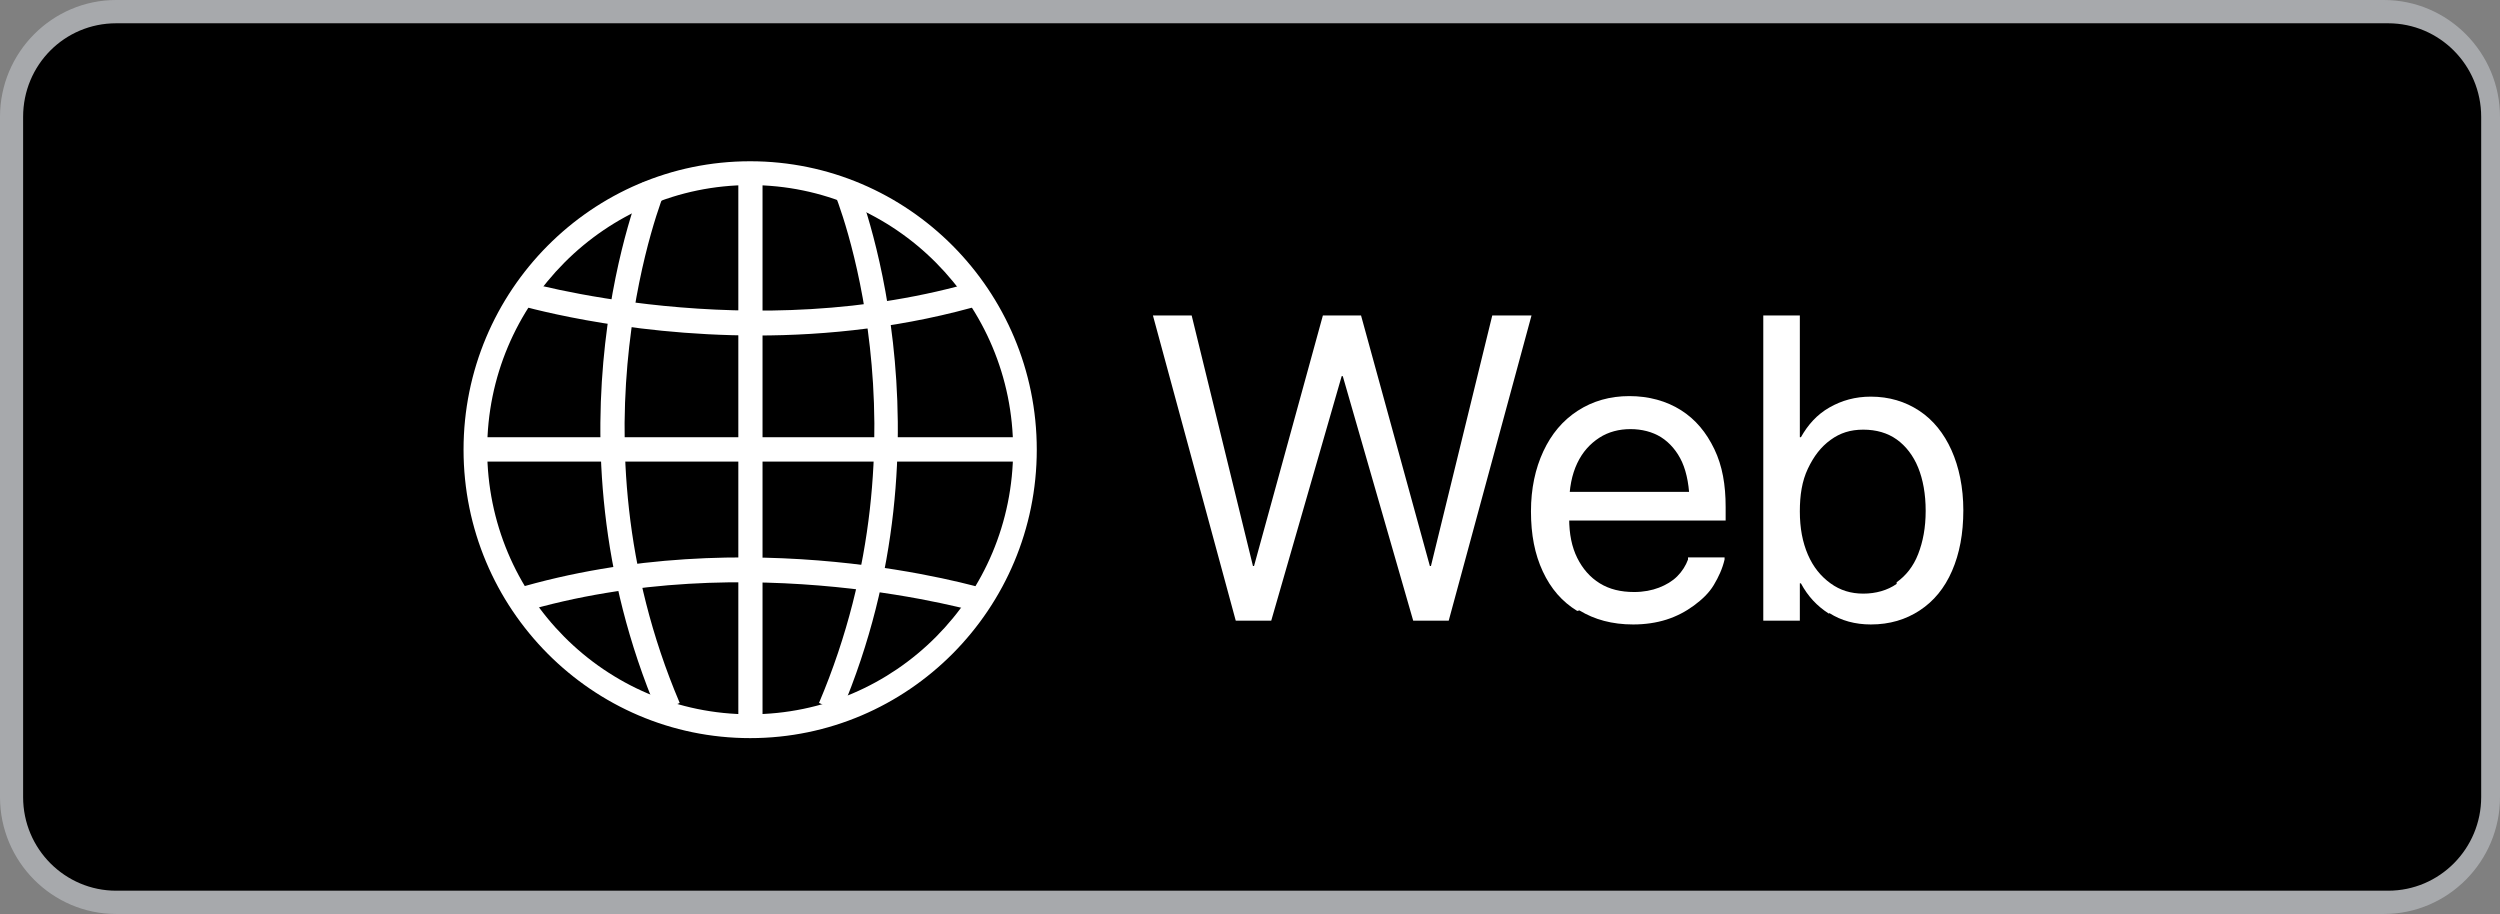
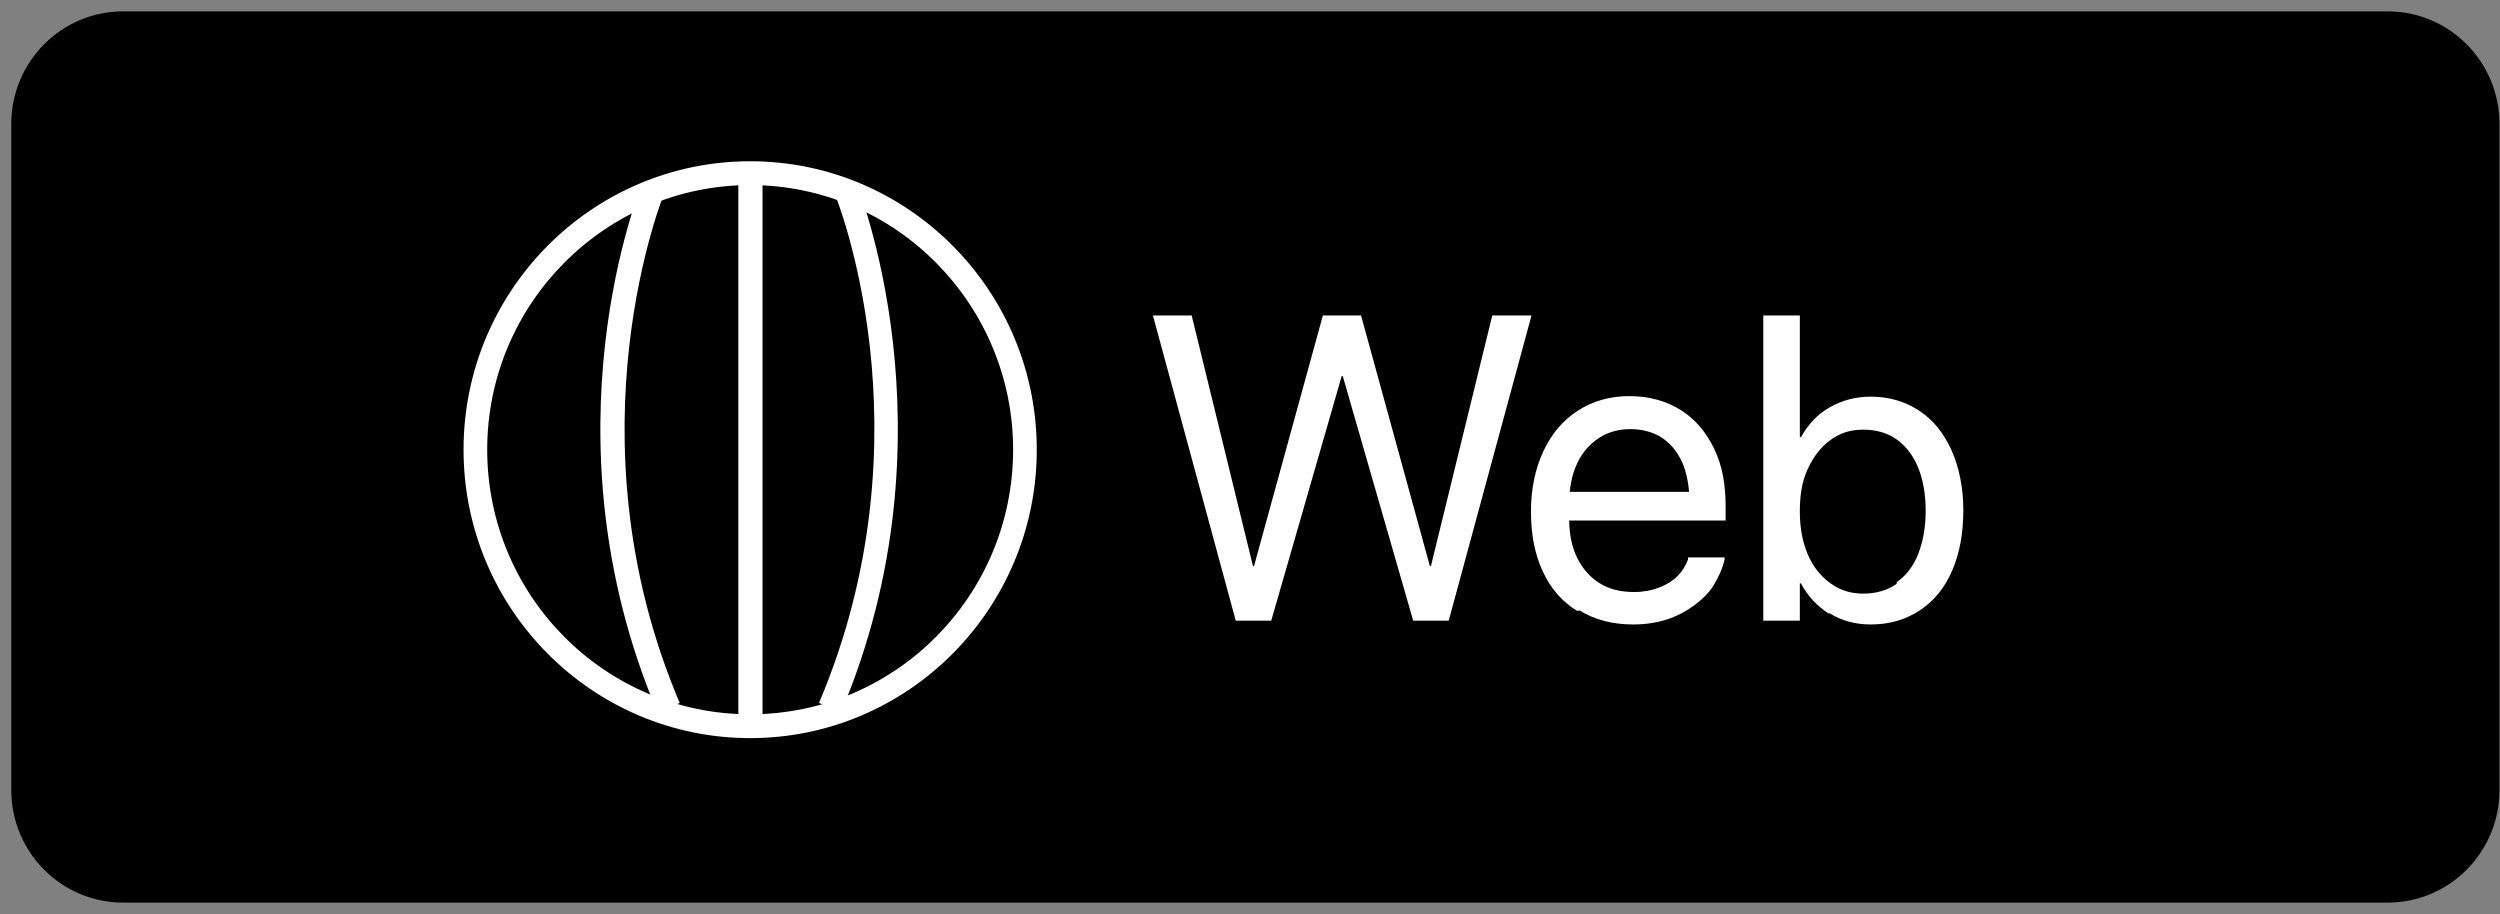
<svg xmlns="http://www.w3.org/2000/svg" width="93" height="34" viewBox="0 0 93 34" fill="none">
  <rect x="0" y="0" width="93" height="34" fill="#808080" stroke="none" />
  <g clip-path="url(#clip0_250_409)">
    <path d="M88.819 0.423H4.581C2.283 0.423 0.42 2.297 0.42 4.61V29.39C0.42 31.703 2.283 33.577 4.581 33.577H88.819C91.117 33.577 92.98 31.703 92.98 29.39V4.61C92.98 2.297 91.117 0.423 88.819 0.423Z" fill="black" />
-     <path d="M88.679 34H4.321C1.94 34 0 32.047 0 29.652V4.348C0 1.953 1.94 0 4.321 0H88.679C91.06 0 93 1.953 93 4.348V29.652C93 32.047 91.06 34 88.679 34ZM4.321 0.866C2.401 0.866 0.86 2.416 0.86 4.348V29.652C0.86 31.584 2.421 33.134 4.321 33.134H88.839C90.76 33.134 92.3 31.564 92.3 29.652V4.348C92.3 2.416 90.74 0.866 88.839 0.866H4.321Z" fill="#A7A9AC" />
    <path d="M27.906 27.458C22.025 27.458 17.244 22.647 17.244 16.728C17.244 10.81 22.025 5.999 27.906 5.999C33.787 5.999 38.568 10.81 38.568 16.728C38.568 22.647 33.787 27.458 27.906 27.458ZM27.906 6.885C22.525 6.885 18.124 11.293 18.124 16.728C18.124 22.163 22.505 26.572 27.906 26.572C33.307 26.572 37.688 22.163 37.688 16.728C37.688 11.313 33.307 6.885 27.906 6.885Z" fill="white" />
-     <path d="M37.988 16.265H17.844V17.171H37.988V16.265Z" fill="white" />
-     <path d="M28.146 12.481C23.085 12.481 19.304 11.354 19.084 11.293L19.344 10.428C19.344 10.428 27.946 12.964 36.428 10.428L36.688 11.293C33.707 12.179 30.747 12.481 28.146 12.481Z" fill="white" />
-     <path d="M19.364 22.788L19.104 21.922C27.866 19.305 36.348 21.821 36.708 21.922L36.448 22.788C36.448 22.788 27.846 20.251 19.364 22.788Z" fill="white" />
    <path d="M24.465 26.512C20.044 16.104 23.865 6.885 23.905 6.784L24.725 7.146C24.725 7.146 21.024 16.124 25.285 26.149L24.465 26.512Z" fill="white" />
    <path d="M31.287 26.512L30.467 26.149C34.727 16.104 31.067 7.227 31.027 7.146L31.847 6.784C31.847 6.784 35.688 16.104 31.287 26.491V26.512Z" fill="white" />
    <path d="M28.366 6.583H27.466V27.236H28.366V6.583Z" fill="white" />
    <path d="M42.869 11.736H44.33L46.61 21.056H46.65L49.211 11.736H50.631L53.191 21.056H53.231L55.512 11.736H56.972L53.892 23.089H52.571L49.951 13.991H49.911L47.29 23.089H45.97L42.889 11.736H42.869Z" fill="white" />
    <path d="M58.673 22.727C58.112 22.385 57.692 21.902 57.392 21.258C57.092 20.613 56.952 19.889 56.952 19.023C56.952 18.178 57.112 17.433 57.412 16.789C57.712 16.145 58.133 15.641 58.693 15.279C59.253 14.916 59.893 14.735 60.613 14.735C61.333 14.735 61.993 14.916 62.533 15.259C63.074 15.601 63.474 16.084 63.774 16.708C64.074 17.332 64.194 18.037 64.194 18.862V19.365H57.652V18.298H63.534L62.853 19.285V18.761C62.853 18.137 62.754 17.594 62.574 17.191C62.393 16.789 62.113 16.467 61.793 16.265C61.473 16.064 61.073 15.963 60.653 15.963C60.233 15.963 59.833 16.064 59.493 16.285C59.153 16.507 58.873 16.809 58.673 17.232C58.473 17.654 58.373 18.157 58.373 18.761V19.285C58.373 19.869 58.473 20.352 58.673 20.754C58.873 21.157 59.153 21.479 59.513 21.7C59.873 21.922 60.293 22.023 60.793 22.023C61.133 22.023 61.453 21.962 61.713 21.861C61.973 21.761 62.213 21.62 62.393 21.439C62.574 21.258 62.714 21.036 62.794 20.815V20.734H64.154V20.815C64.074 21.157 63.934 21.459 63.754 21.761C63.574 22.063 63.314 22.304 63.014 22.526C62.714 22.747 62.373 22.928 61.993 23.049C61.613 23.17 61.193 23.23 60.753 23.23C59.973 23.23 59.313 23.049 58.753 22.707L58.673 22.727Z" fill="white" />
    <path d="M68.035 22.828C67.594 22.546 67.254 22.184 66.994 21.7H66.954V23.089H65.594V11.736H66.954V16.265H66.994C67.254 15.802 67.594 15.42 68.055 15.158C68.515 14.896 69.015 14.755 69.595 14.755C70.275 14.755 70.875 14.937 71.395 15.279C71.915 15.621 72.316 16.124 72.596 16.748C72.876 17.372 73.036 18.137 73.036 18.983C73.036 19.849 72.896 20.593 72.616 21.237C72.336 21.882 71.936 22.365 71.415 22.707C70.895 23.049 70.295 23.23 69.595 23.23C69.015 23.23 68.495 23.089 68.055 22.808L68.035 22.828ZM70.555 21.66C70.895 21.419 71.175 21.076 71.355 20.613C71.535 20.15 71.635 19.627 71.635 19.003C71.635 18.379 71.535 17.835 71.355 17.393C71.175 16.95 70.895 16.587 70.555 16.346C70.215 16.104 69.795 15.983 69.315 15.983C68.835 15.983 68.455 16.104 68.095 16.366C67.735 16.628 67.475 16.97 67.254 17.433C67.034 17.896 66.954 18.419 66.954 19.023C66.954 19.647 67.054 20.171 67.254 20.634C67.454 21.096 67.735 21.439 68.095 21.7C68.455 21.962 68.855 22.083 69.315 22.083C69.775 22.083 70.215 21.962 70.555 21.721V21.66Z" fill="white" />
  </g>
  <defs>
    <clipPath id="clip0_250_409">
      <rect width="93" height="34" fill="white" />
    </clipPath>
  </defs>
</svg>